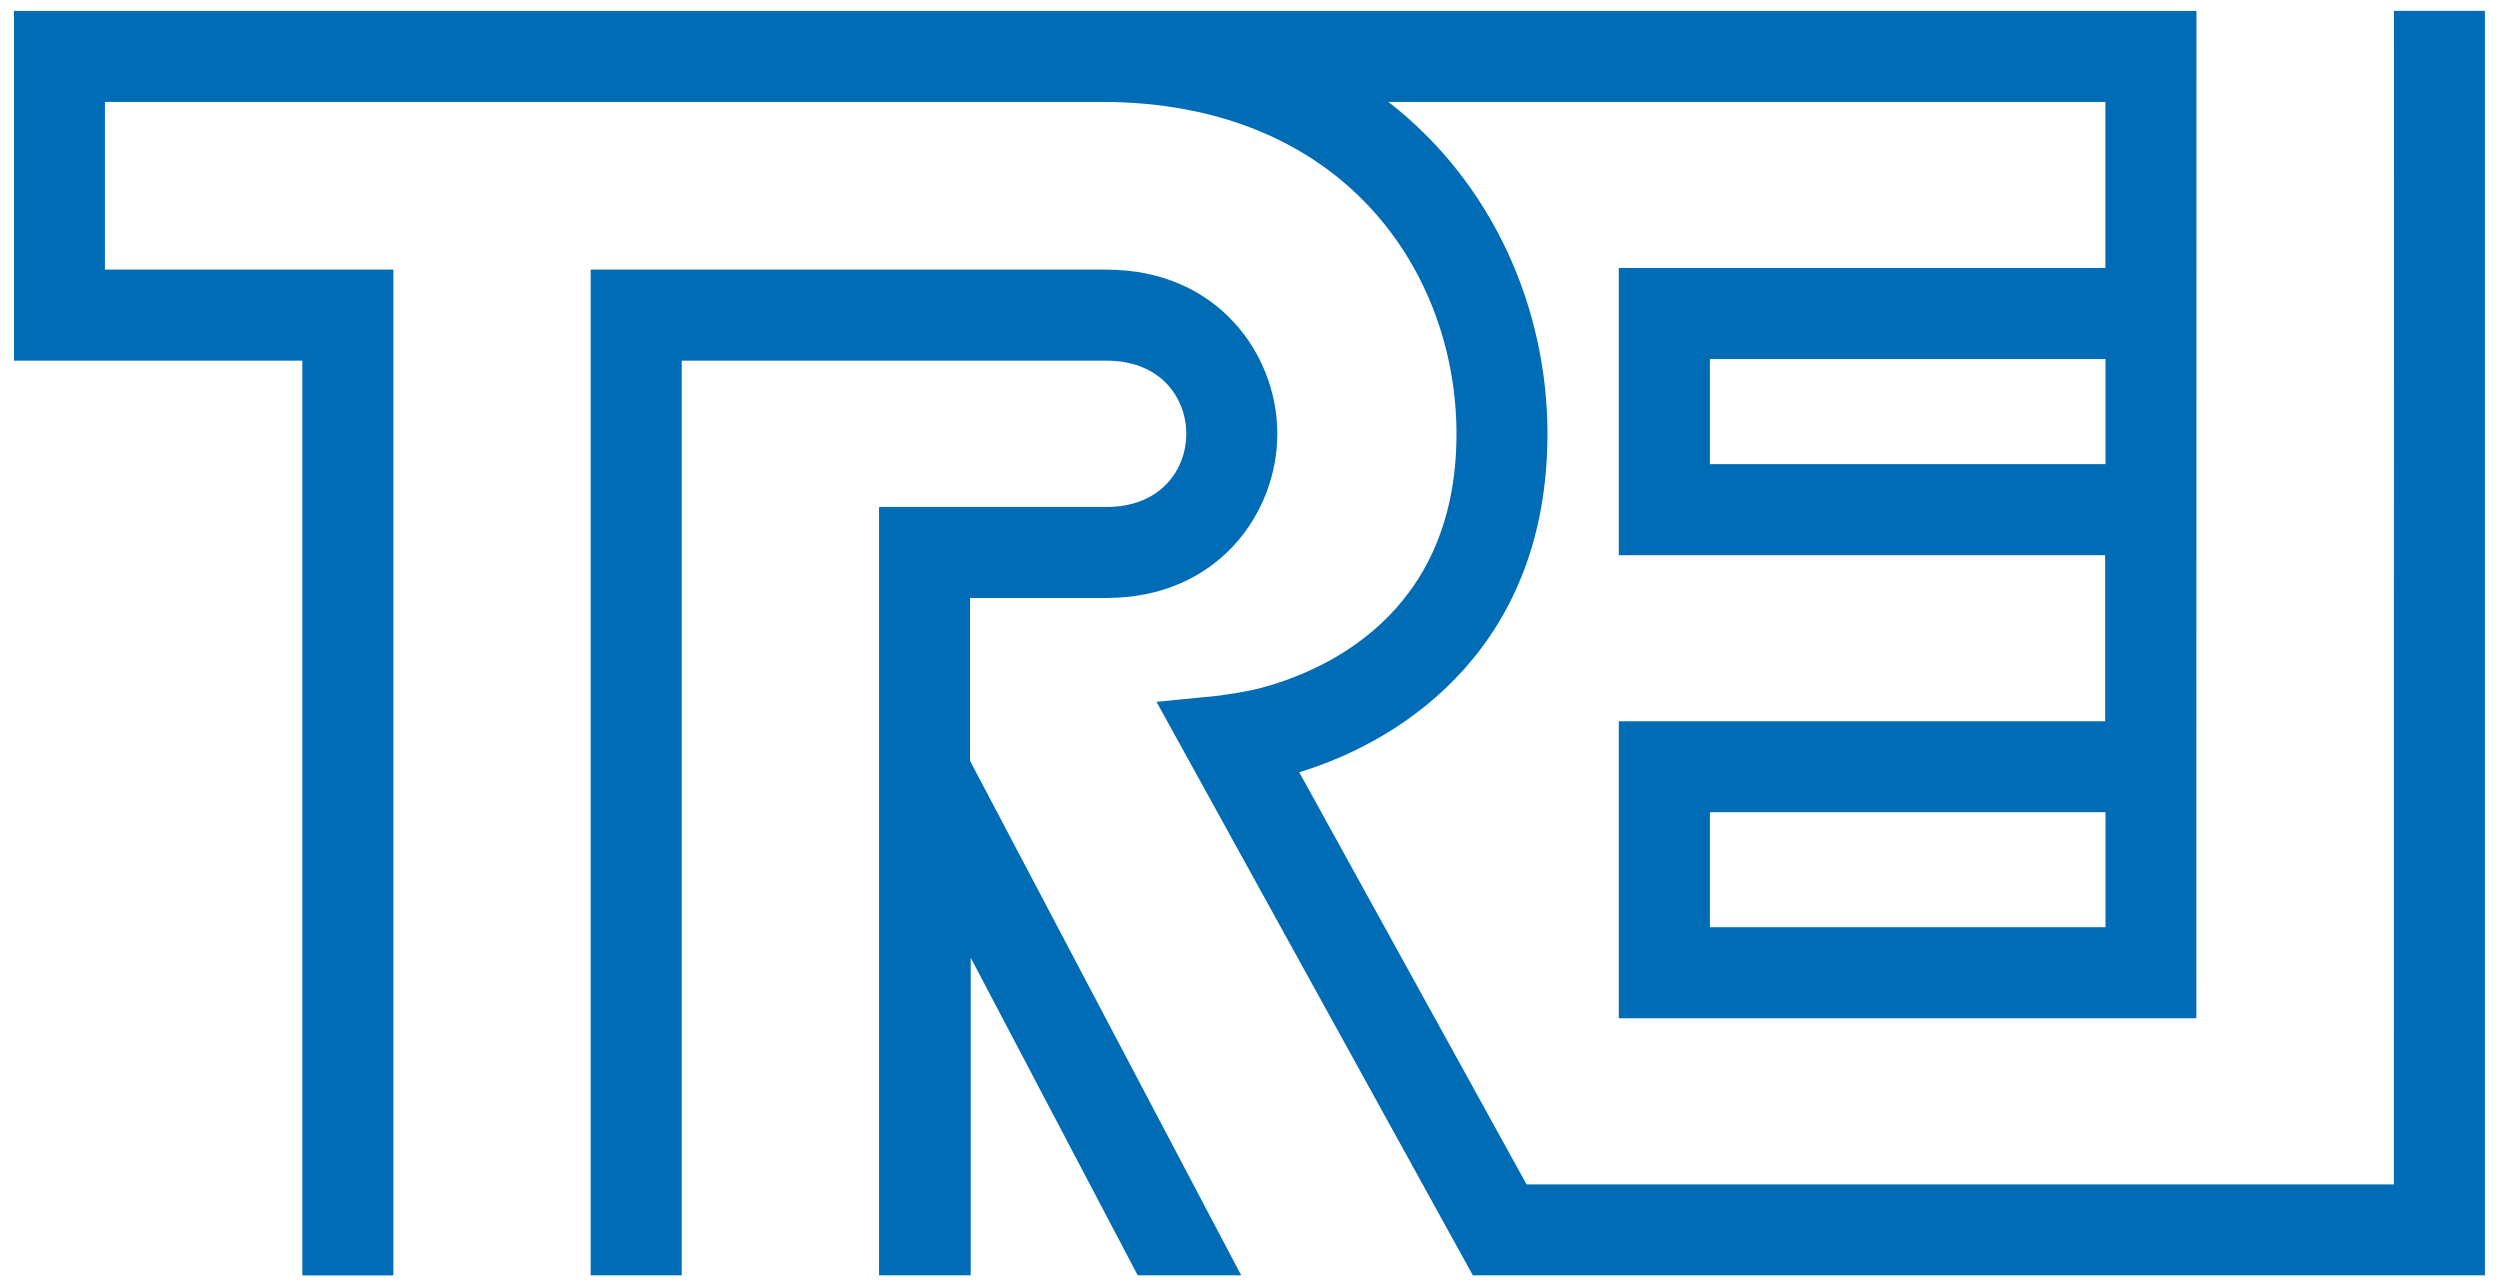
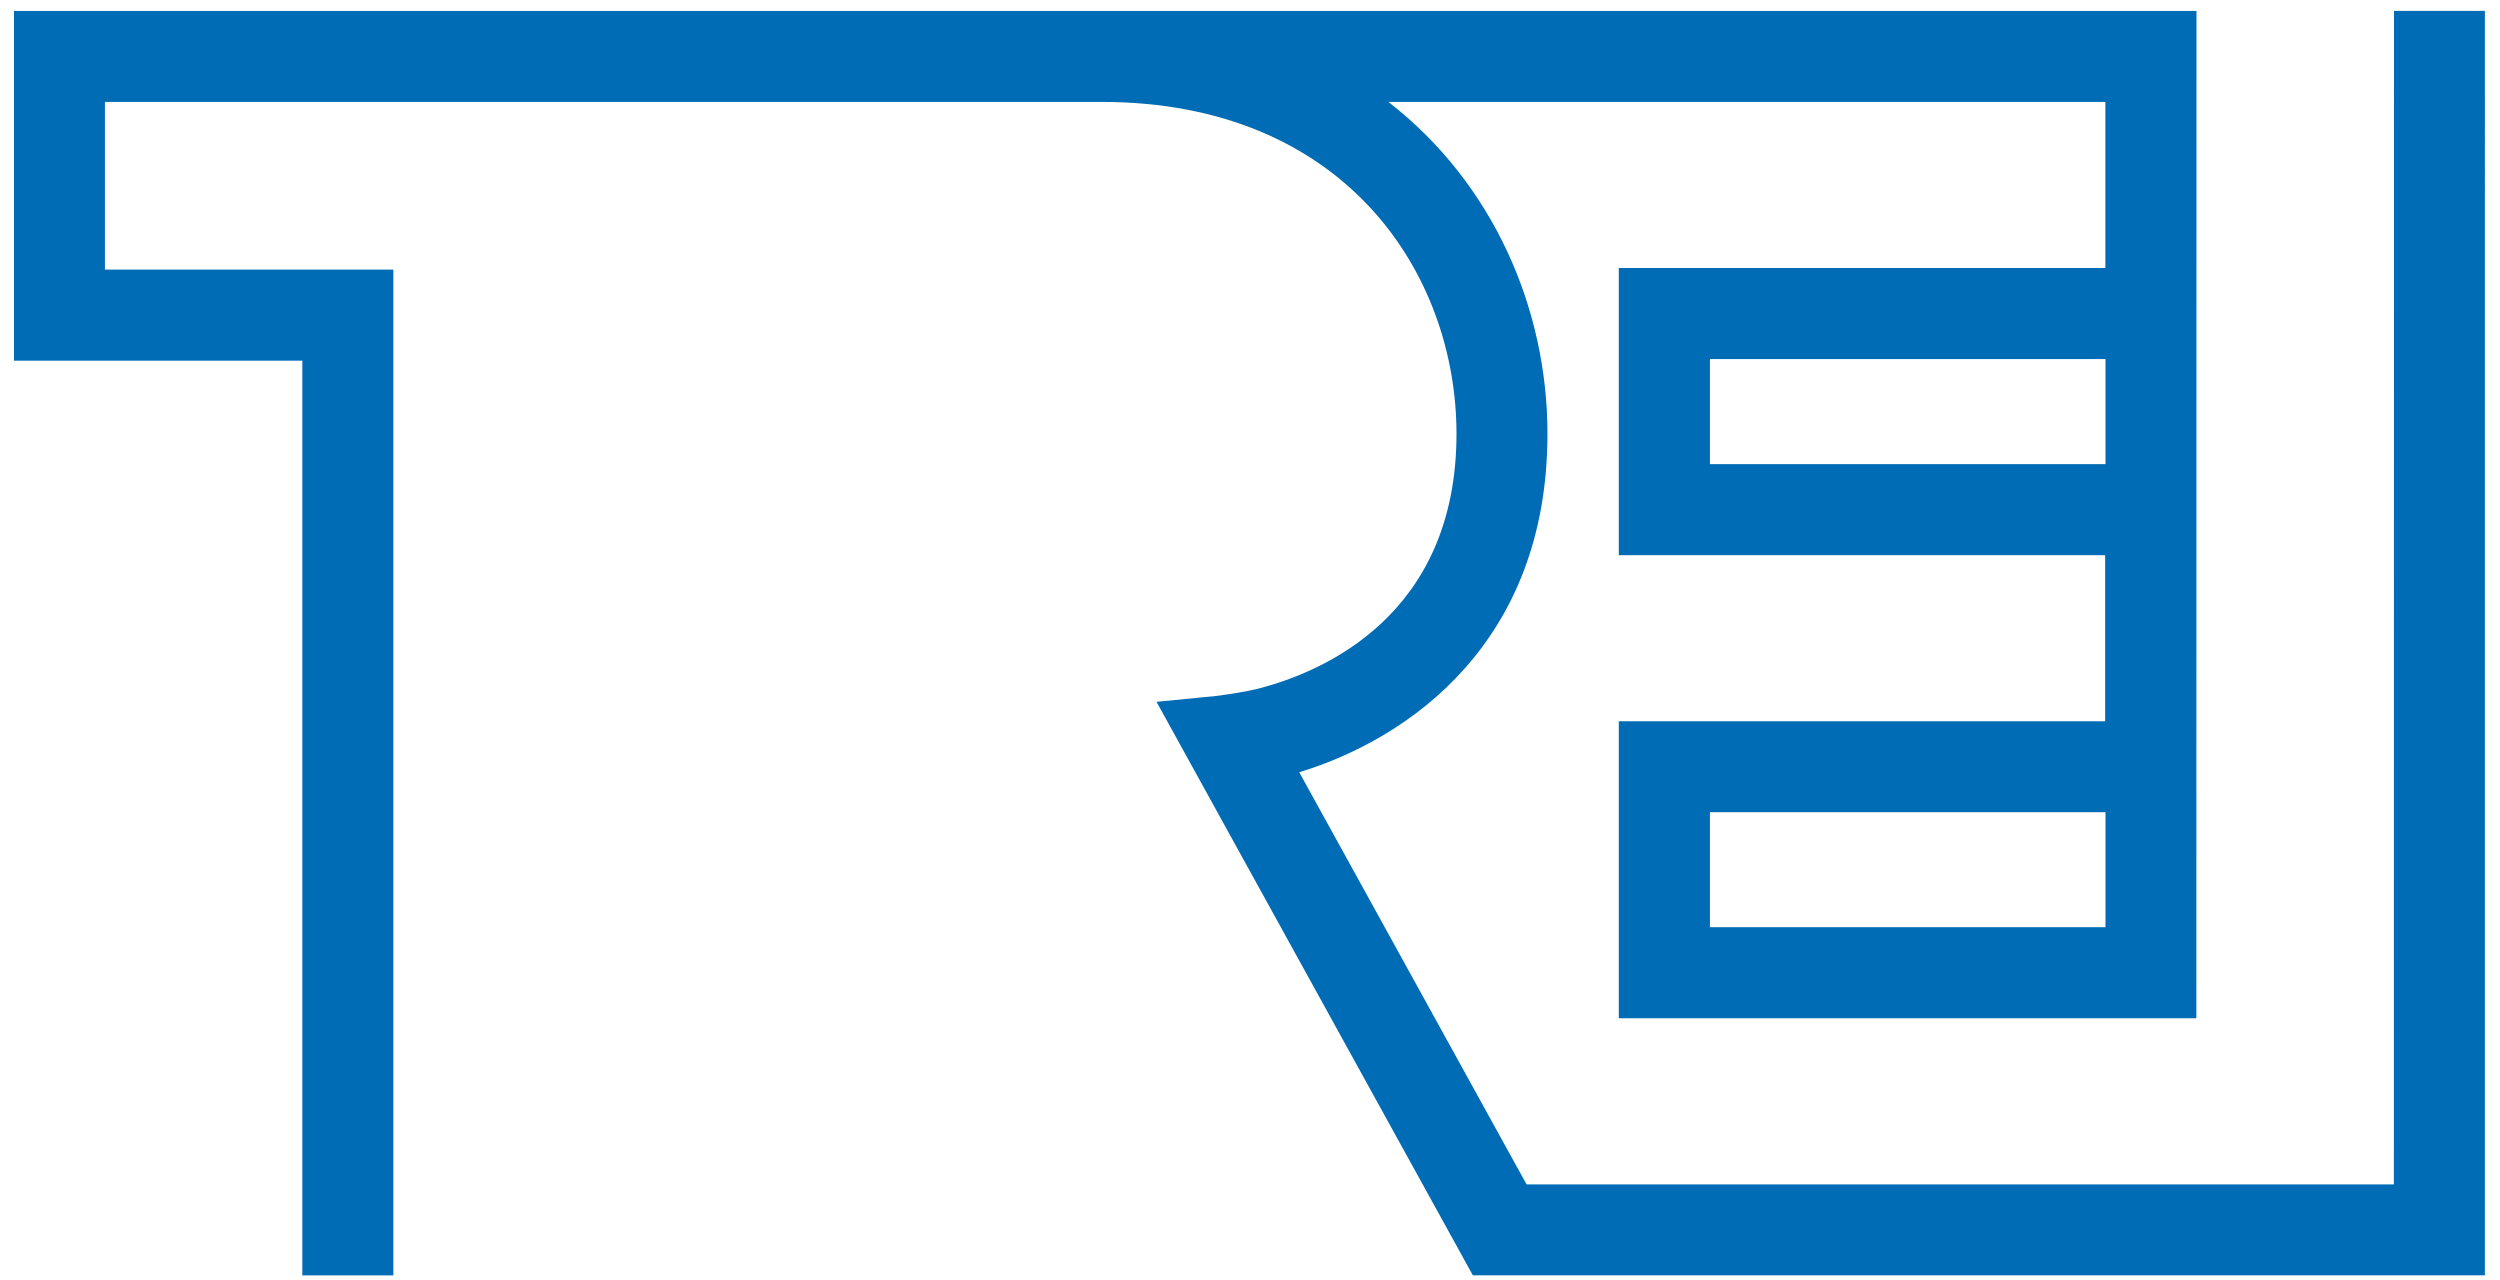
<svg xmlns="http://www.w3.org/2000/svg" id="Ebene_1" data-name="Ebene 1" version="1.1" viewBox="0 0 415.28 212.6">
  <defs>
    <style>
      .cls-1 {
        fill: #006cb5;
        stroke-width: 0px;
      }
    </style>
  </defs>
-   <path class="cls-1" d="M161.13,126.39v-27.06h22.68c18.43,0,28.37-14.05,28.37-27.27s-9.94-27.27-28.37-27.27h-85.69v167.06s15.12,0,15.12,0V59.91h70.57c9.11,0,13.25,6.3,13.25,12.15s-4.15,12.15-13.25,12.15h-37.79v127.64s15.23,0,15.23,0v-52.76l27.74,52.76h17.19l-45.04-85.46Z" />
  <path class="cls-1" d="M173.83,16.93h9.15c40.51,0,58.96,28.58,58.96,55.13,0,30.22-22.27,39.58-32.91,42.33-2.04.5-4.58.9-7.03,1.22l-9.89.97,52.55,95.27h168.11V1.81h-15.1l-.02,194.93h-144.07l-37.76-68.46c18.19-5.55,41.23-21.52,41.23-56.22,0-20.72-8.97-41.59-26.42-55.13h119.1v27.59h-80.83v47.7h80.79v27.59h-80.79v49.34h95.94l.02-167.33H2.32v58.09h47.9v151.95h15.12V44.78H17.43v-27.85h156.41ZM349.75,154.02h-65.71v-19.1h65.71v19.1ZM349.75,77.1h-65.71v-17.46h65.71v17.46Z" />
</svg>